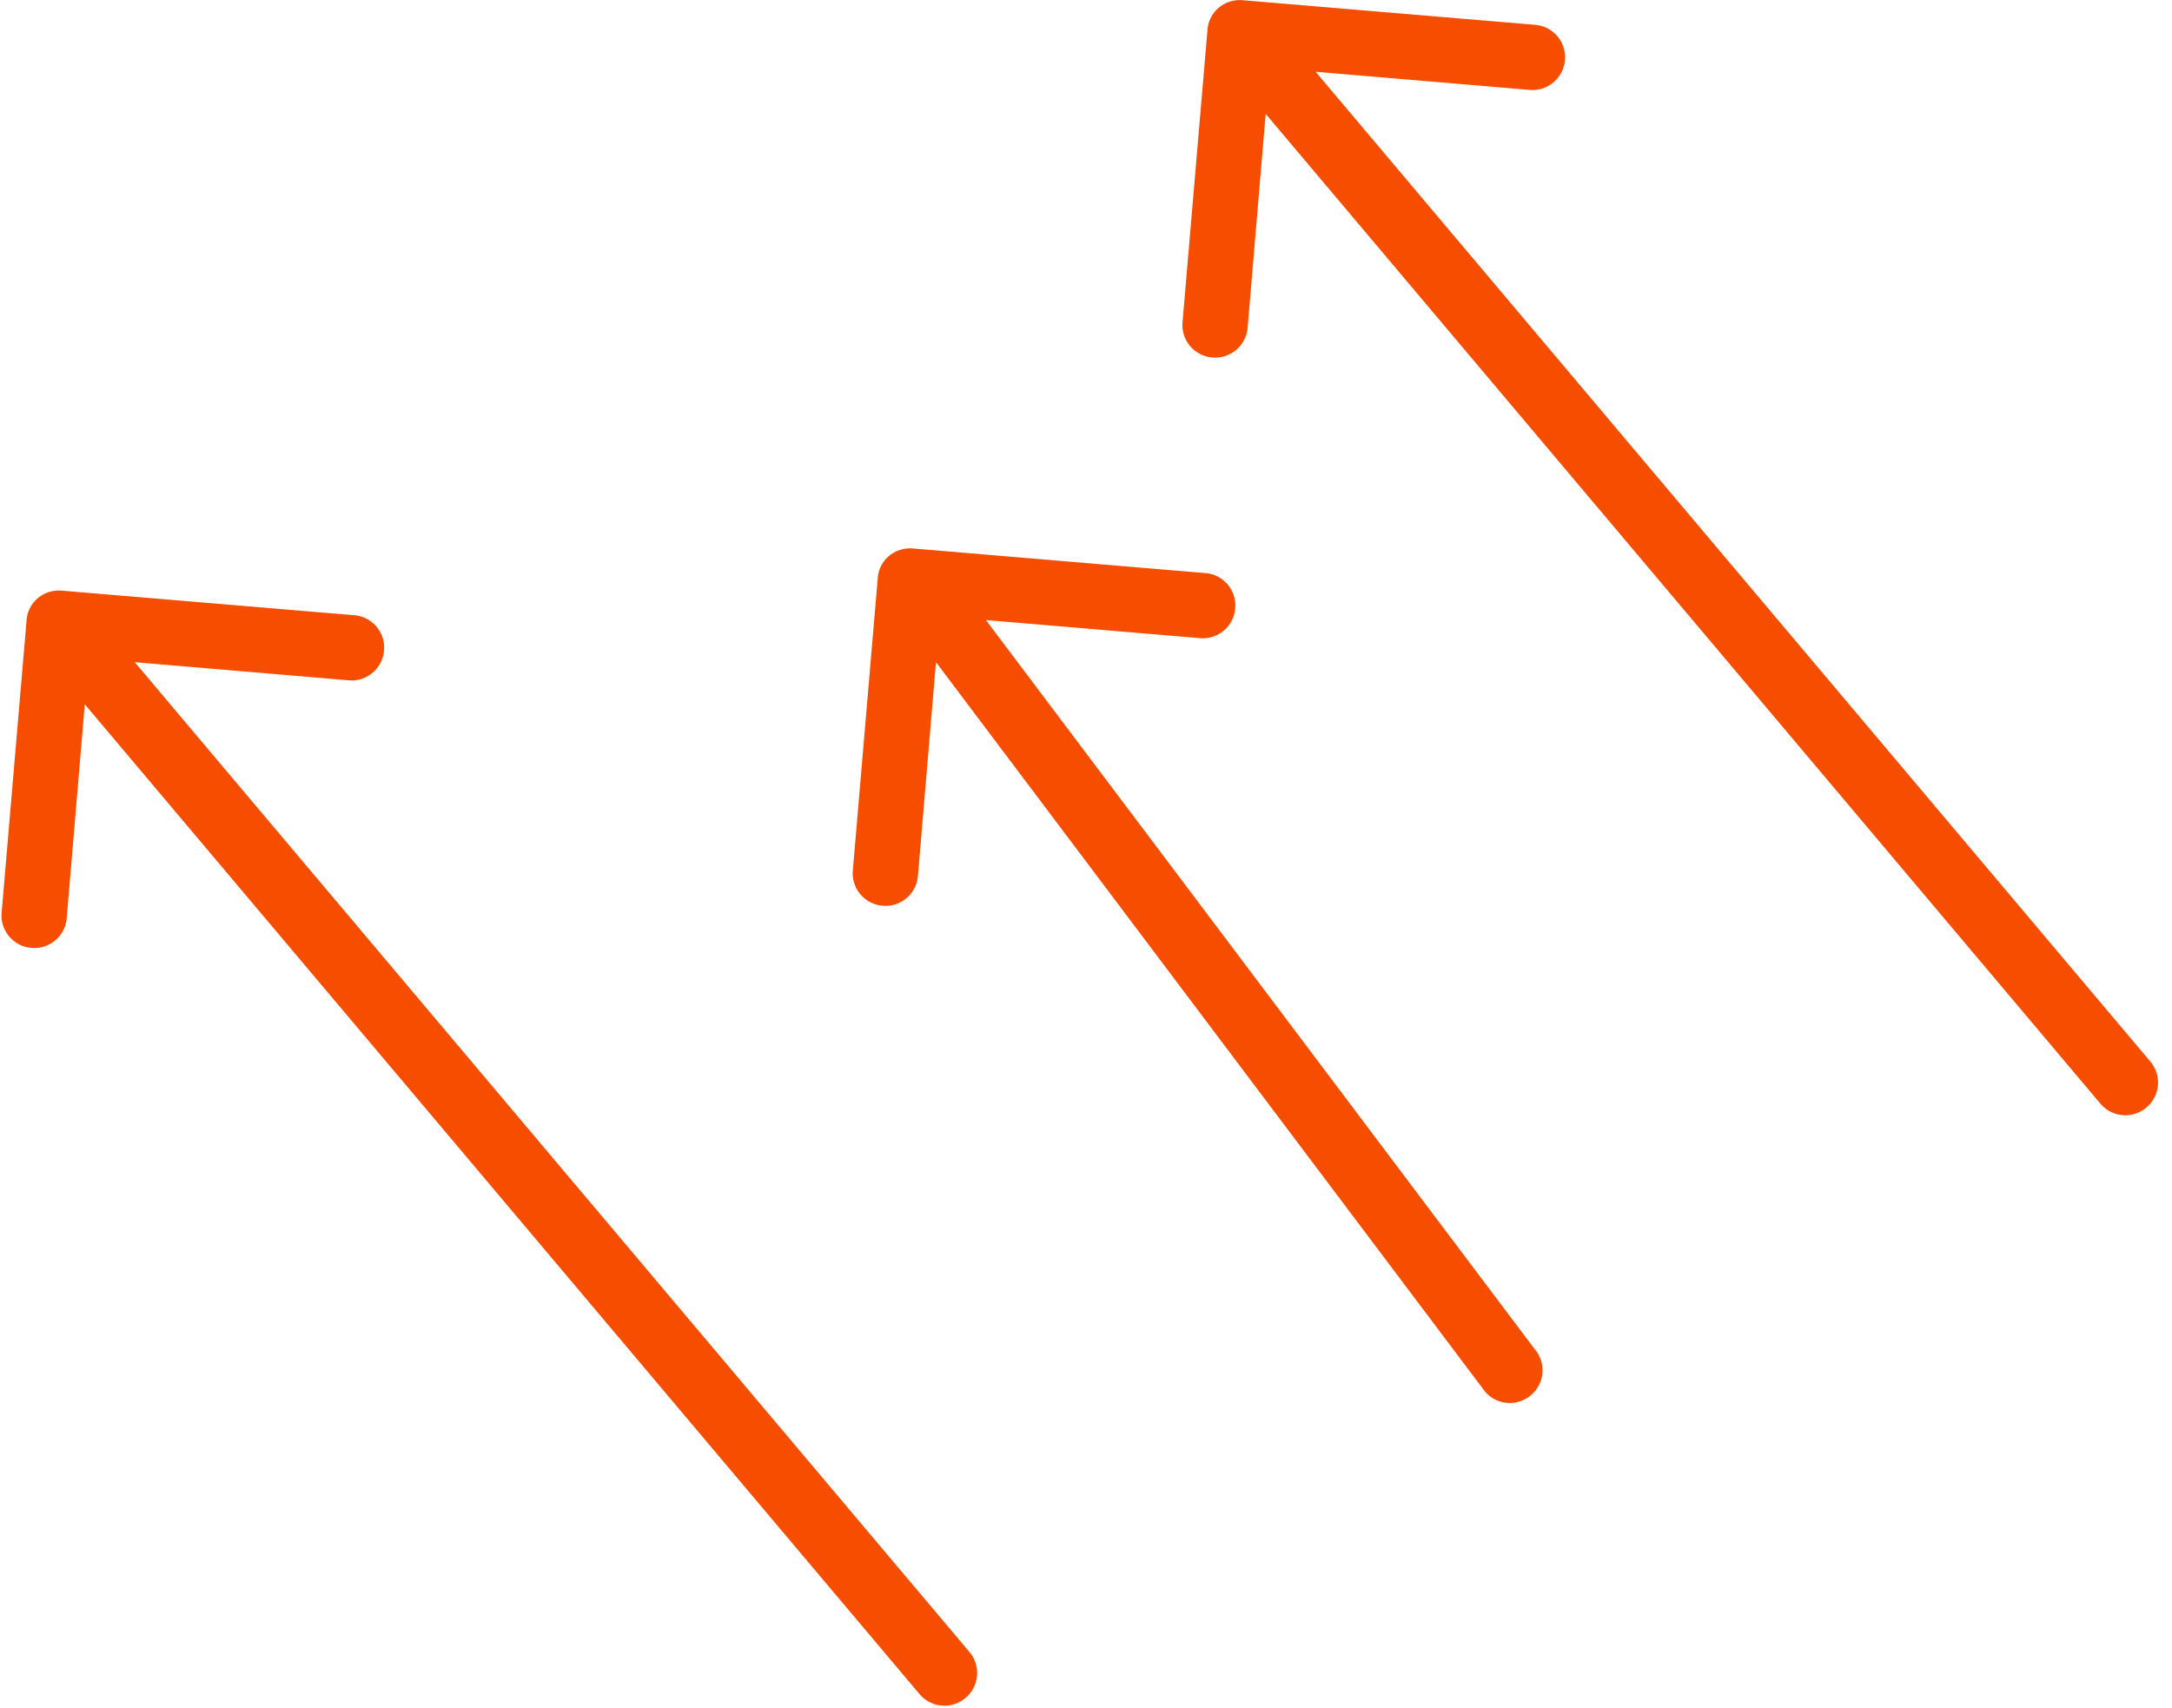
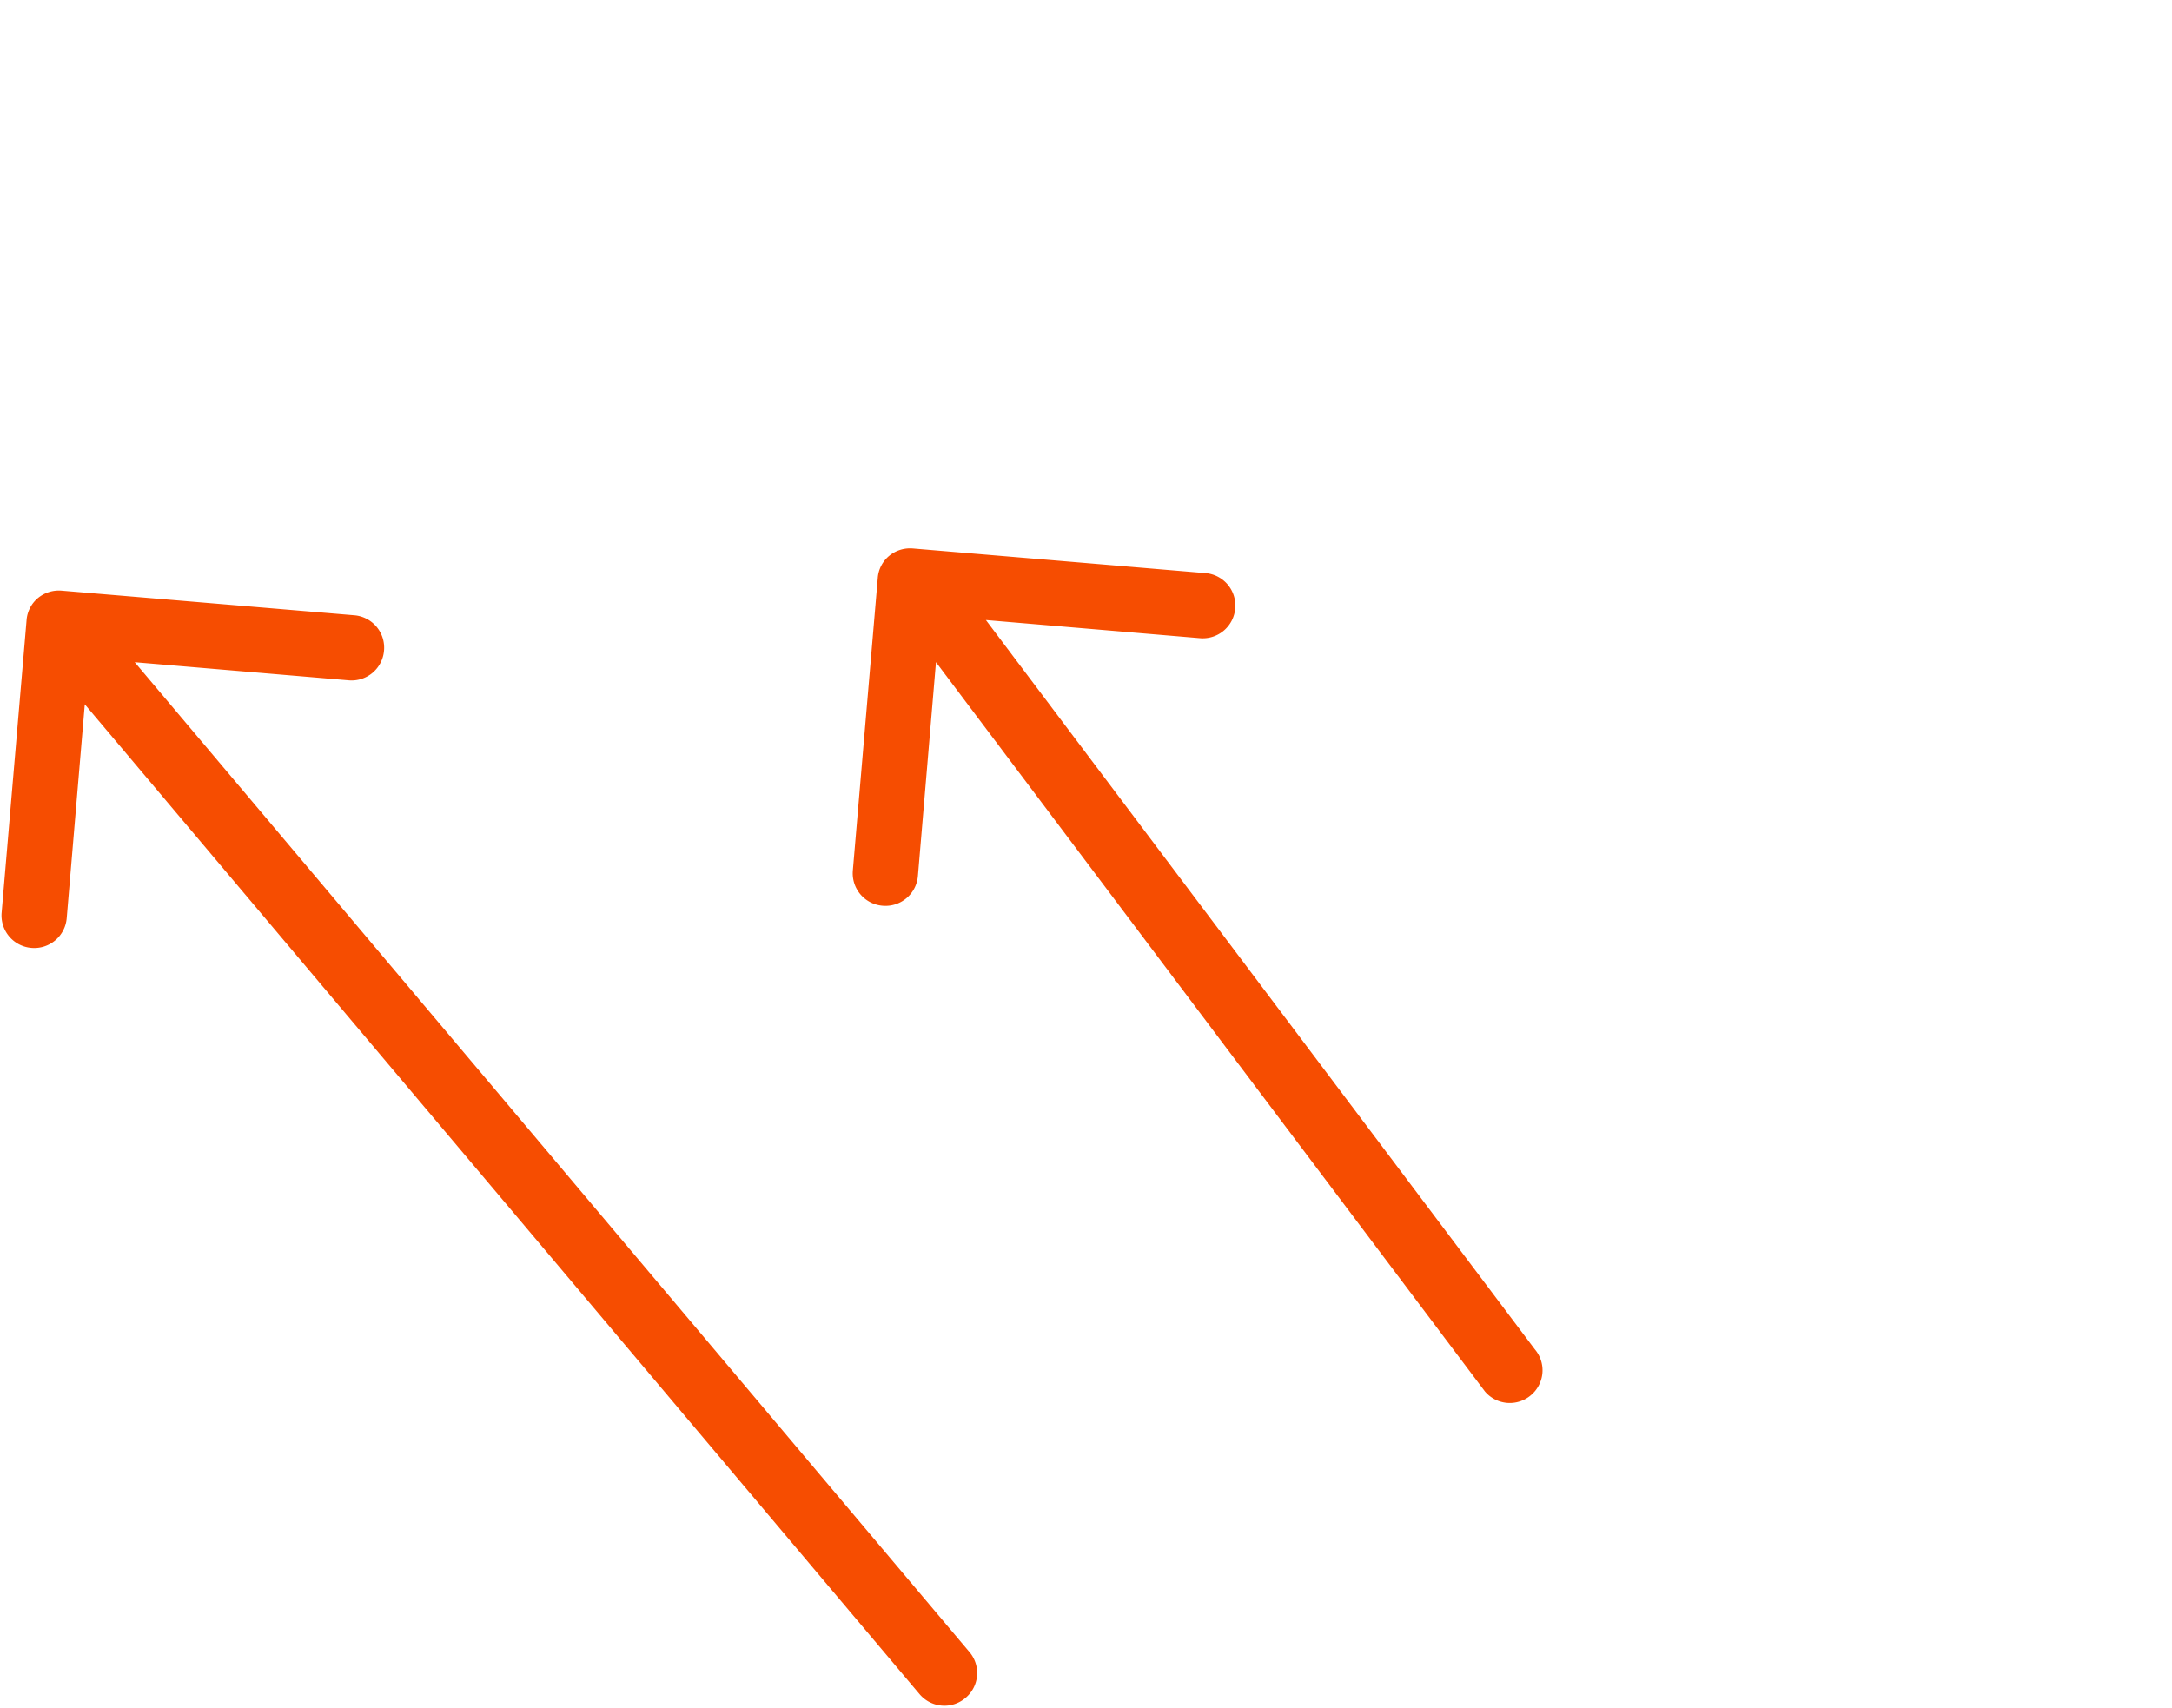
<svg xmlns="http://www.w3.org/2000/svg" xmlns:xlink="http://www.w3.org/1999/xlink" width="103" height="81" viewBox="0 0 103 81">
  <defs>
-     <path id="pwvfa" d="M1312.926 2459.01a1.56 1.56 0 0 0-1.128.352 1.51 1.51 0 0 0-.537 1.052l-1.183 13.864a1.543 1.543 0 0 0 1.412 1.674 1.544 1.544 0 0 0 1.674-1.412l.857-10.14 39.582 46.937c.555.657 1.524.74 2.182.185.657-.555.74-1.525.186-2.181l-39.582-46.938 10.148.86a1.544 1.544 0 0 0 1.674-1.412 1.542 1.542 0 0 0-1.412-1.674z" />
    <path id="pwvfb" d="M1256.926 2487.01a1.56 1.56 0 0 0-1.128.352 1.512 1.512 0 0 0-.538 1.052l-1.182 13.864a1.543 1.543 0 0 0 1.411 1.674 1.544 1.544 0 0 0 1.675-1.412l.857-10.14 39.582 46.937c.555.657 1.524.74 2.182.185a1.54 1.54 0 0 0 .186-2.181l-39.582-46.938 10.148.86a1.544 1.544 0 0 0 1.674-1.412 1.542 1.542 0 0 0-1.411-1.674z" />
    <path id="pwvfc" d="M1297.291 2485.01c-.42-.036-.83.101-1.128.352a1.511 1.511 0 0 0-.538 1.053l-1.182 13.864c-.074.856.555 1.601 1.411 1.674a1.544 1.544 0 0 0 1.675-1.412l.857-10.14 26.029 34.582a1.542 1.542 0 0 0 2.18.184 1.54 1.54 0 0 0 .187-2.18l-26.029-34.583 10.148.86a1.544 1.544 0 0 0 1.675-1.413 1.542 1.542 0 0 0-1.412-1.673z" />
  </defs>
  <g>
    <g transform="translate(-1254 -2459)">
      <use fill="#f64d01" xlink:href="#pwvfa" />
    </g>
    <g transform="translate(-1254 -2459)">
      <use fill="#f64d01" xlink:href="#pwvfb" />
    </g>
    <g transform="translate(-1254 -2459)">
      <use fill="#f64d01" xlink:href="#pwvfc" />
    </g>
  </g>
</svg>